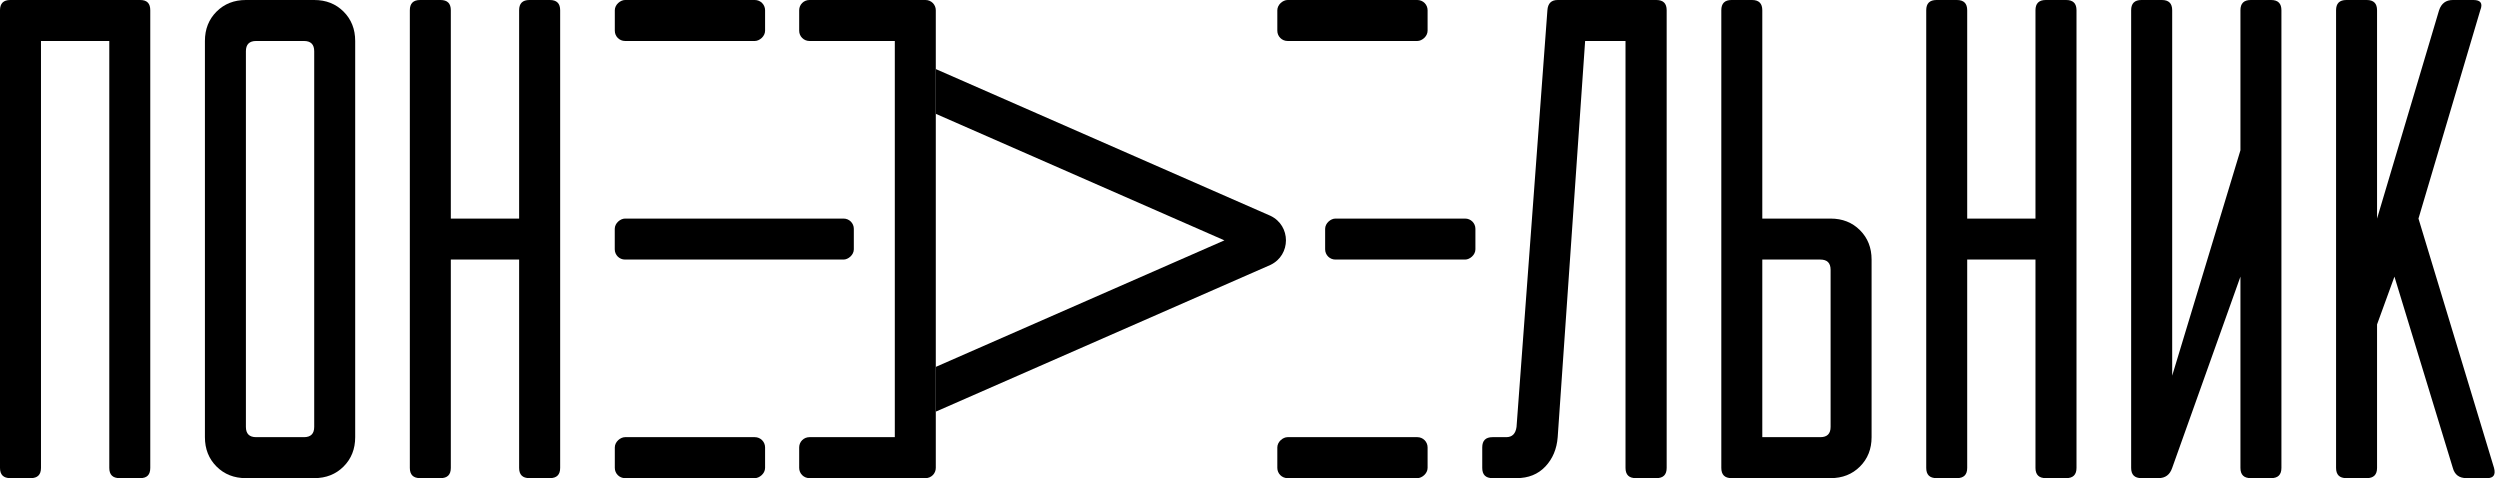
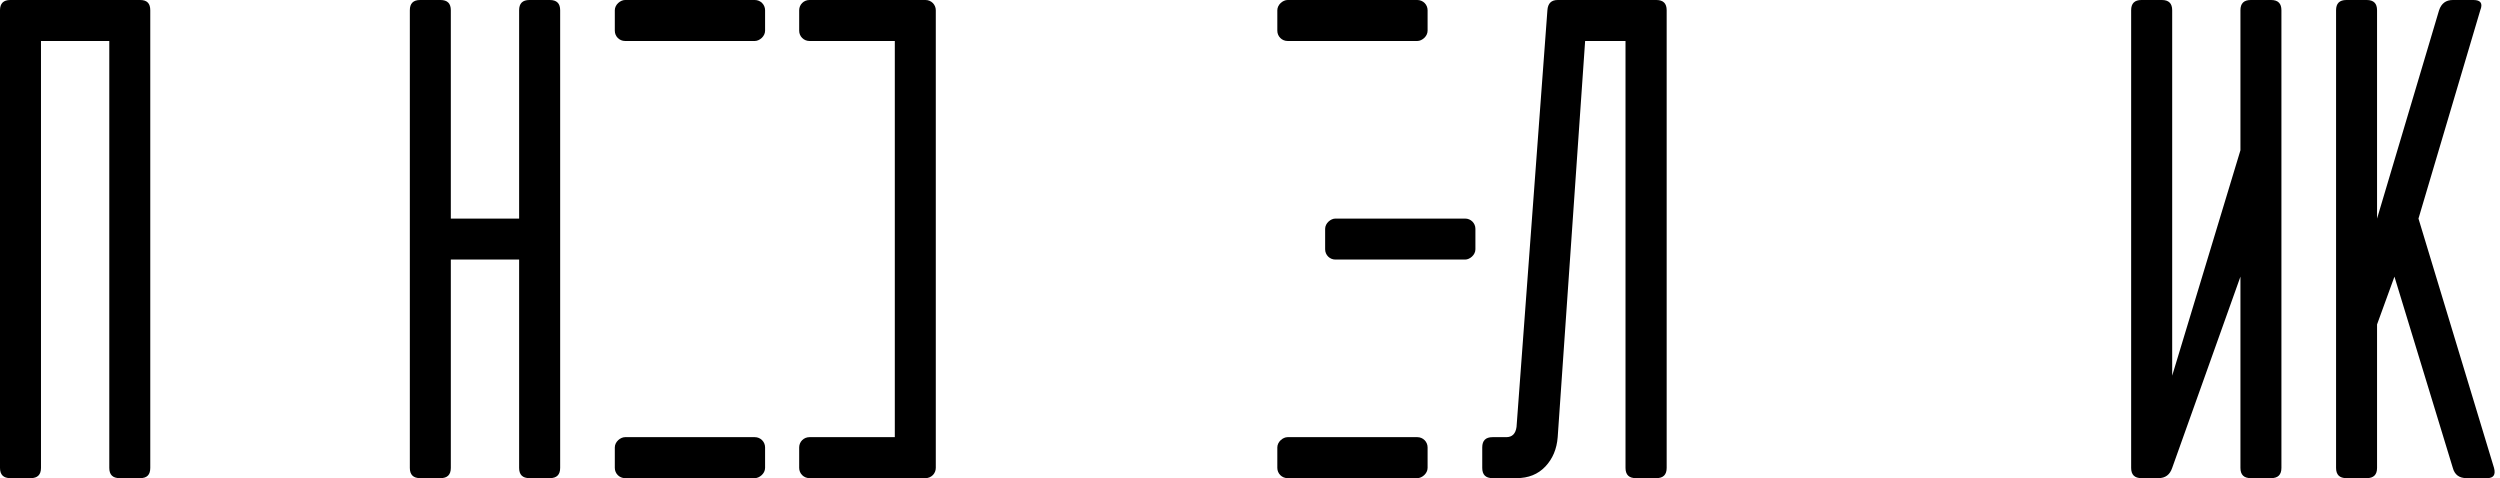
<svg xmlns="http://www.w3.org/2000/svg" width="366" height="70" viewBox="0 0 366 70" fill="none">
-   <path d="M30 6C30 4.267 30.567 2.833 31.7 1.7C32.833 0.567 34.267 0 36 0H46C47.733 0 49.167 0.567 50.3 1.7C51.433 2.833 52 4.267 52 6V64C52 65.733 51.433 67.167 50.3 68.3C49.167 69.433 47.733 70 46 70H36C34.267 70 32.833 69.433 31.7 68.3C30.567 67.167 30 65.733 30 64V6ZM44.5 64C45.5 64 46 63.5 46 62.5V7.5C46 6.5 45.5 6 44.5 6H37.5C36.5 6 36 6.5 36 7.5V62.5C36 63.5 36.5 64 37.5 64H44.5Z" fill="black" />
  <path d="M60 1.5C60 0.5 60.503 0 61.508 0H64.492C65.497 0 66 0.5 66 1.5V32H76V1.5C76 0.5 76.503 0 77.508 0H80.5C81.505 0 82.008 0.5 82.008 1.5V68.5C82.008 69.5 81.505 70 80.5 70H77.508C76.503 70 76 69.5 76 68.5V38H66V68.5C66 69.5 65.497 70 64.492 70H61.508C60.503 70 60 69.5 60 68.5V1.5Z" fill="black" />
  <path d="M0 1.5C0 0.5 0.503 0 1.508 0H20.524C21.53 0 22 0.5 22 1.5V68.5C22 69.5 21.53 70 20.524 70H17.508C16.503 70 16 69.5 16 68.5V6H6V68.5C6 69.5 5.497 70 4.492 70H1.508C0.503 70 0 69.5 0 68.5V1.5Z" fill="black" />
  <rect x="112.008" width="6" height="22" rx="1.5" transform="rotate(90 112.008 0)" fill="black" />
  <rect x="209" width="6" height="22" rx="1.5" transform="rotate(90 209 0)" fill="black" />
  <rect x="112.008" y="64" width="6" height="22" rx="1.5" transform="rotate(90 112.008 64)" fill="black" />
-   <rect x="125" y="32" width="6" height="35" rx="1.5" transform="rotate(90 125 32)" fill="black" />
  <rect x="209" y="64" width="6" height="22" rx="1.5" transform="rotate(90 209 64)" fill="black" />
  <rect x="216" y="32" width="6" height="22" rx="1.5" transform="rotate(90 216 32)" fill="black" />
  <path fill-rule="evenodd" clip-rule="evenodd" d="M118.5 6C117.672 6 117 5.328 117 4.5V1.5C117 0.672 117.672 0 118.5 0H131H135.5C136.328 0 137 0.672 137 1.5V6V64V68.5C137 69.328 136.328 70 135.5 70H131H118.5C117.672 70 117 69.328 117 68.5V65.5C117 64.672 117.672 64 118.5 64H131V6H118.5Z" fill="black" />
-   <path fill-rule="evenodd" clip-rule="evenodd" d="M137 60.264L186 38.781V38.781C189.017 37.335 189.017 33.04 186 31.595V31.595L137 10.111V16.663L179.253 35.188L137 53.713V60.264Z" fill="black" />
-   <path d="M282 1.5C282 0.5 282.503 0 283.508 0H286.49C287.495 0 287.998 0.5 287.998 1.5V32H297.994V1.5C297.994 0.5 298.497 0 299.502 0H302.492C303.497 0 304 0.5 304 1.5V68.5C304 69.5 303.497 70 302.492 70H299.502C298.497 70 297.994 69.5 297.994 68.5V38H287.998V68.5C287.998 69.5 287.495 70 286.49 70H283.508C282.503 70 282 69.5 282 68.5V1.5Z" fill="black" />
  <path d="M228.046 64C227.912 65.733 227.31 67.167 226.239 68.3C225.167 69.433 223.762 70 222.021 70H218.506C217.502 70 217 69.5 217 68.5V65.5C217 64.5 217.502 64 218.506 64H220.515C221.385 64 221.887 63.5 222.021 62.5L226.54 1.5C226.607 0.5 227.109 0 228.046 0H242.494C243.498 0 244 0.5 244 1.5V68.5C244 69.5 243.498 70 242.494 70H239.481C238.477 70 237.975 69.5 237.975 68.5V6H232.063L228.046 64Z" fill="black" />
  <path d="M332.492 0C333.497 0 334 0.5 334 1.5V68.5C334 69.5 333.497 70 332.492 70H329.508C328.503 70 328 69.5 328 68.5V40.5L318.008 68.5C317.673 69.5 317.003 70 315.997 70H313.508C312.503 70 312 69.5 312 68.5V1.5C312 0.5 312.503 0 313.508 0H316.5C317.505 0 318.008 0.5 318.008 1.5V55L328 22V1.5C328 0.5 328.503 0 329.508 0H332.492Z" fill="black" />
  <path d="M342 1.5C342 0.5 342.503 0 343.508 0H346.492C347.497 0 348 0.5 348 1.5V32L357.081 1.5C357.416 0.5 358.086 0 359.092 0H362.108C363.18 0 363.515 0.5 363.113 1.5L354.065 32L365.124 68.5C365.392 69.5 365.057 70 364.119 70H361.103C360.03 70 359.36 69.5 359.092 68.5L350.546 40.5L348 47.5V68.5C348 69.5 347.497 70 346.492 70H343.508C342.503 70 342 69.5 342 68.5V1.5Z" fill="black" />
-   <path d="M252 1.5C252 0.5 252.5 0 253.5 0H256.5C257.5 0 258 0.5 258 1.5V32H268C269.733 32 271.167 32.567 272.3 33.7C273.433 34.833 274 36.267 274 38V64C274 65.733 273.433 67.167 272.3 68.3C271.167 69.433 269.733 70 268 70H253.5C252.5 70 252 69.5 252 68.5V1.5ZM266.5 64C267.5 64 268 63.5 268 62.5V39.5C268 38.5 267.5 38 266.5 38H258V64H266.5Z" fill="black" />
</svg>